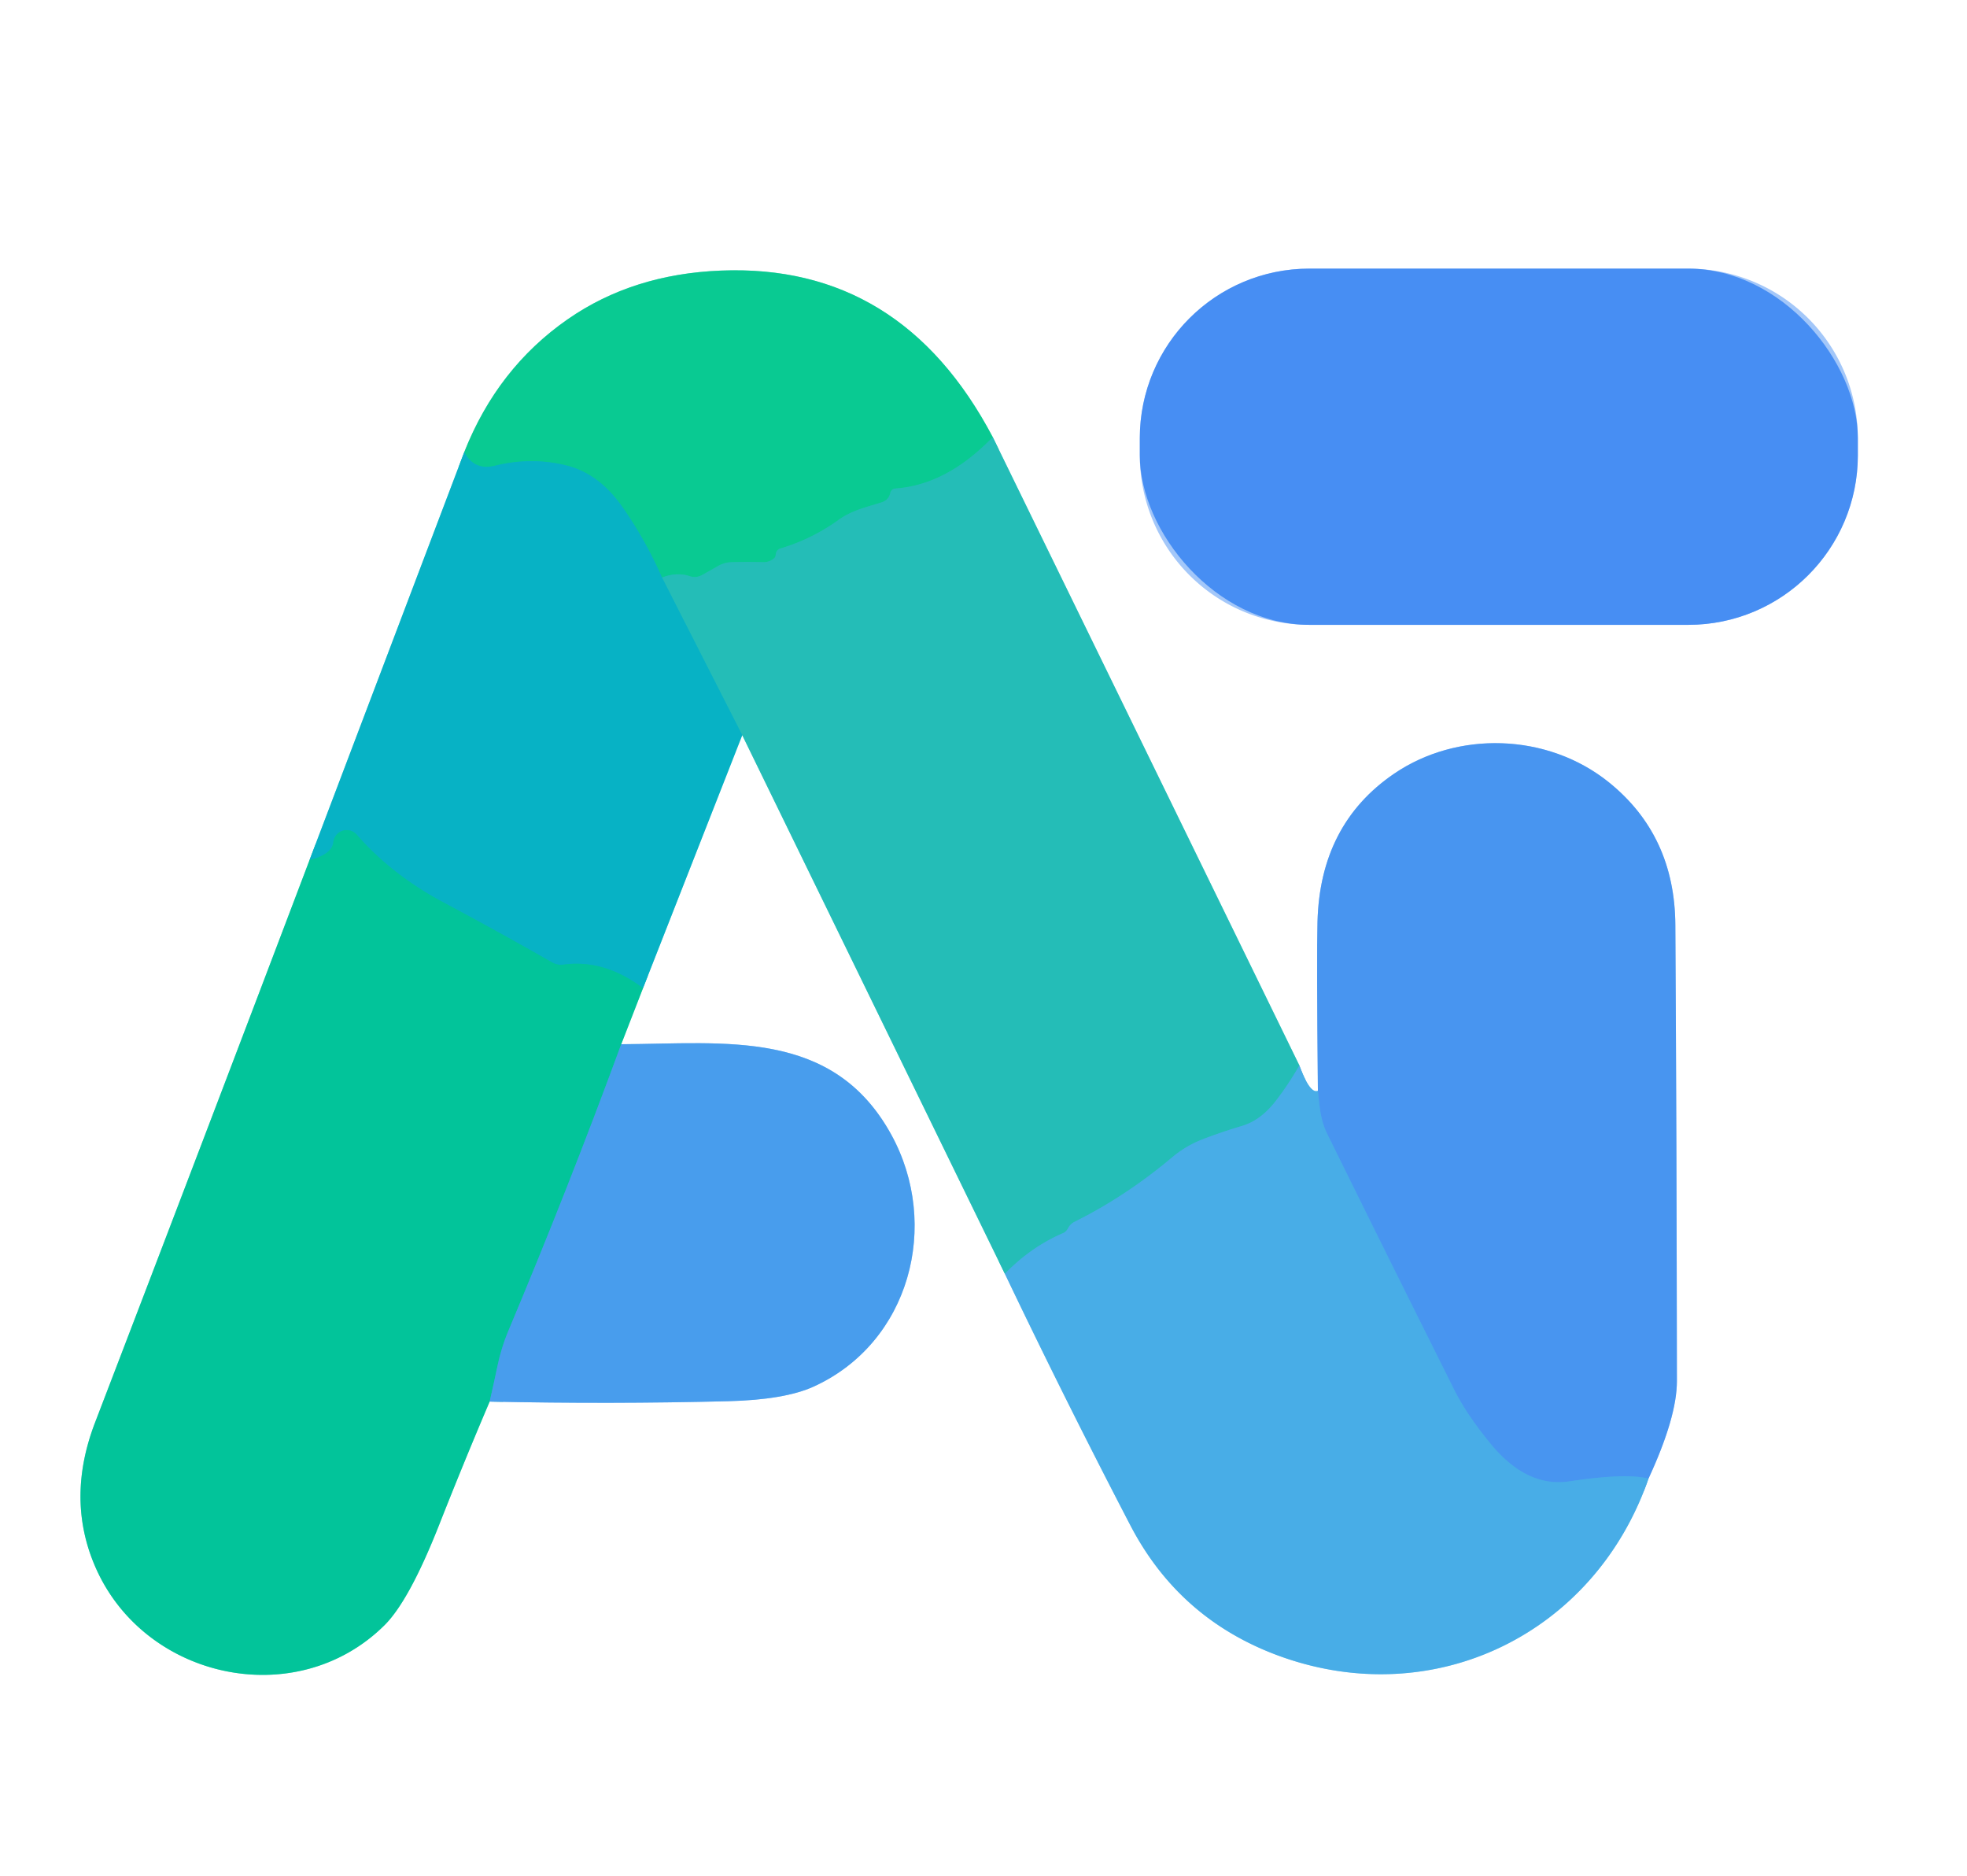
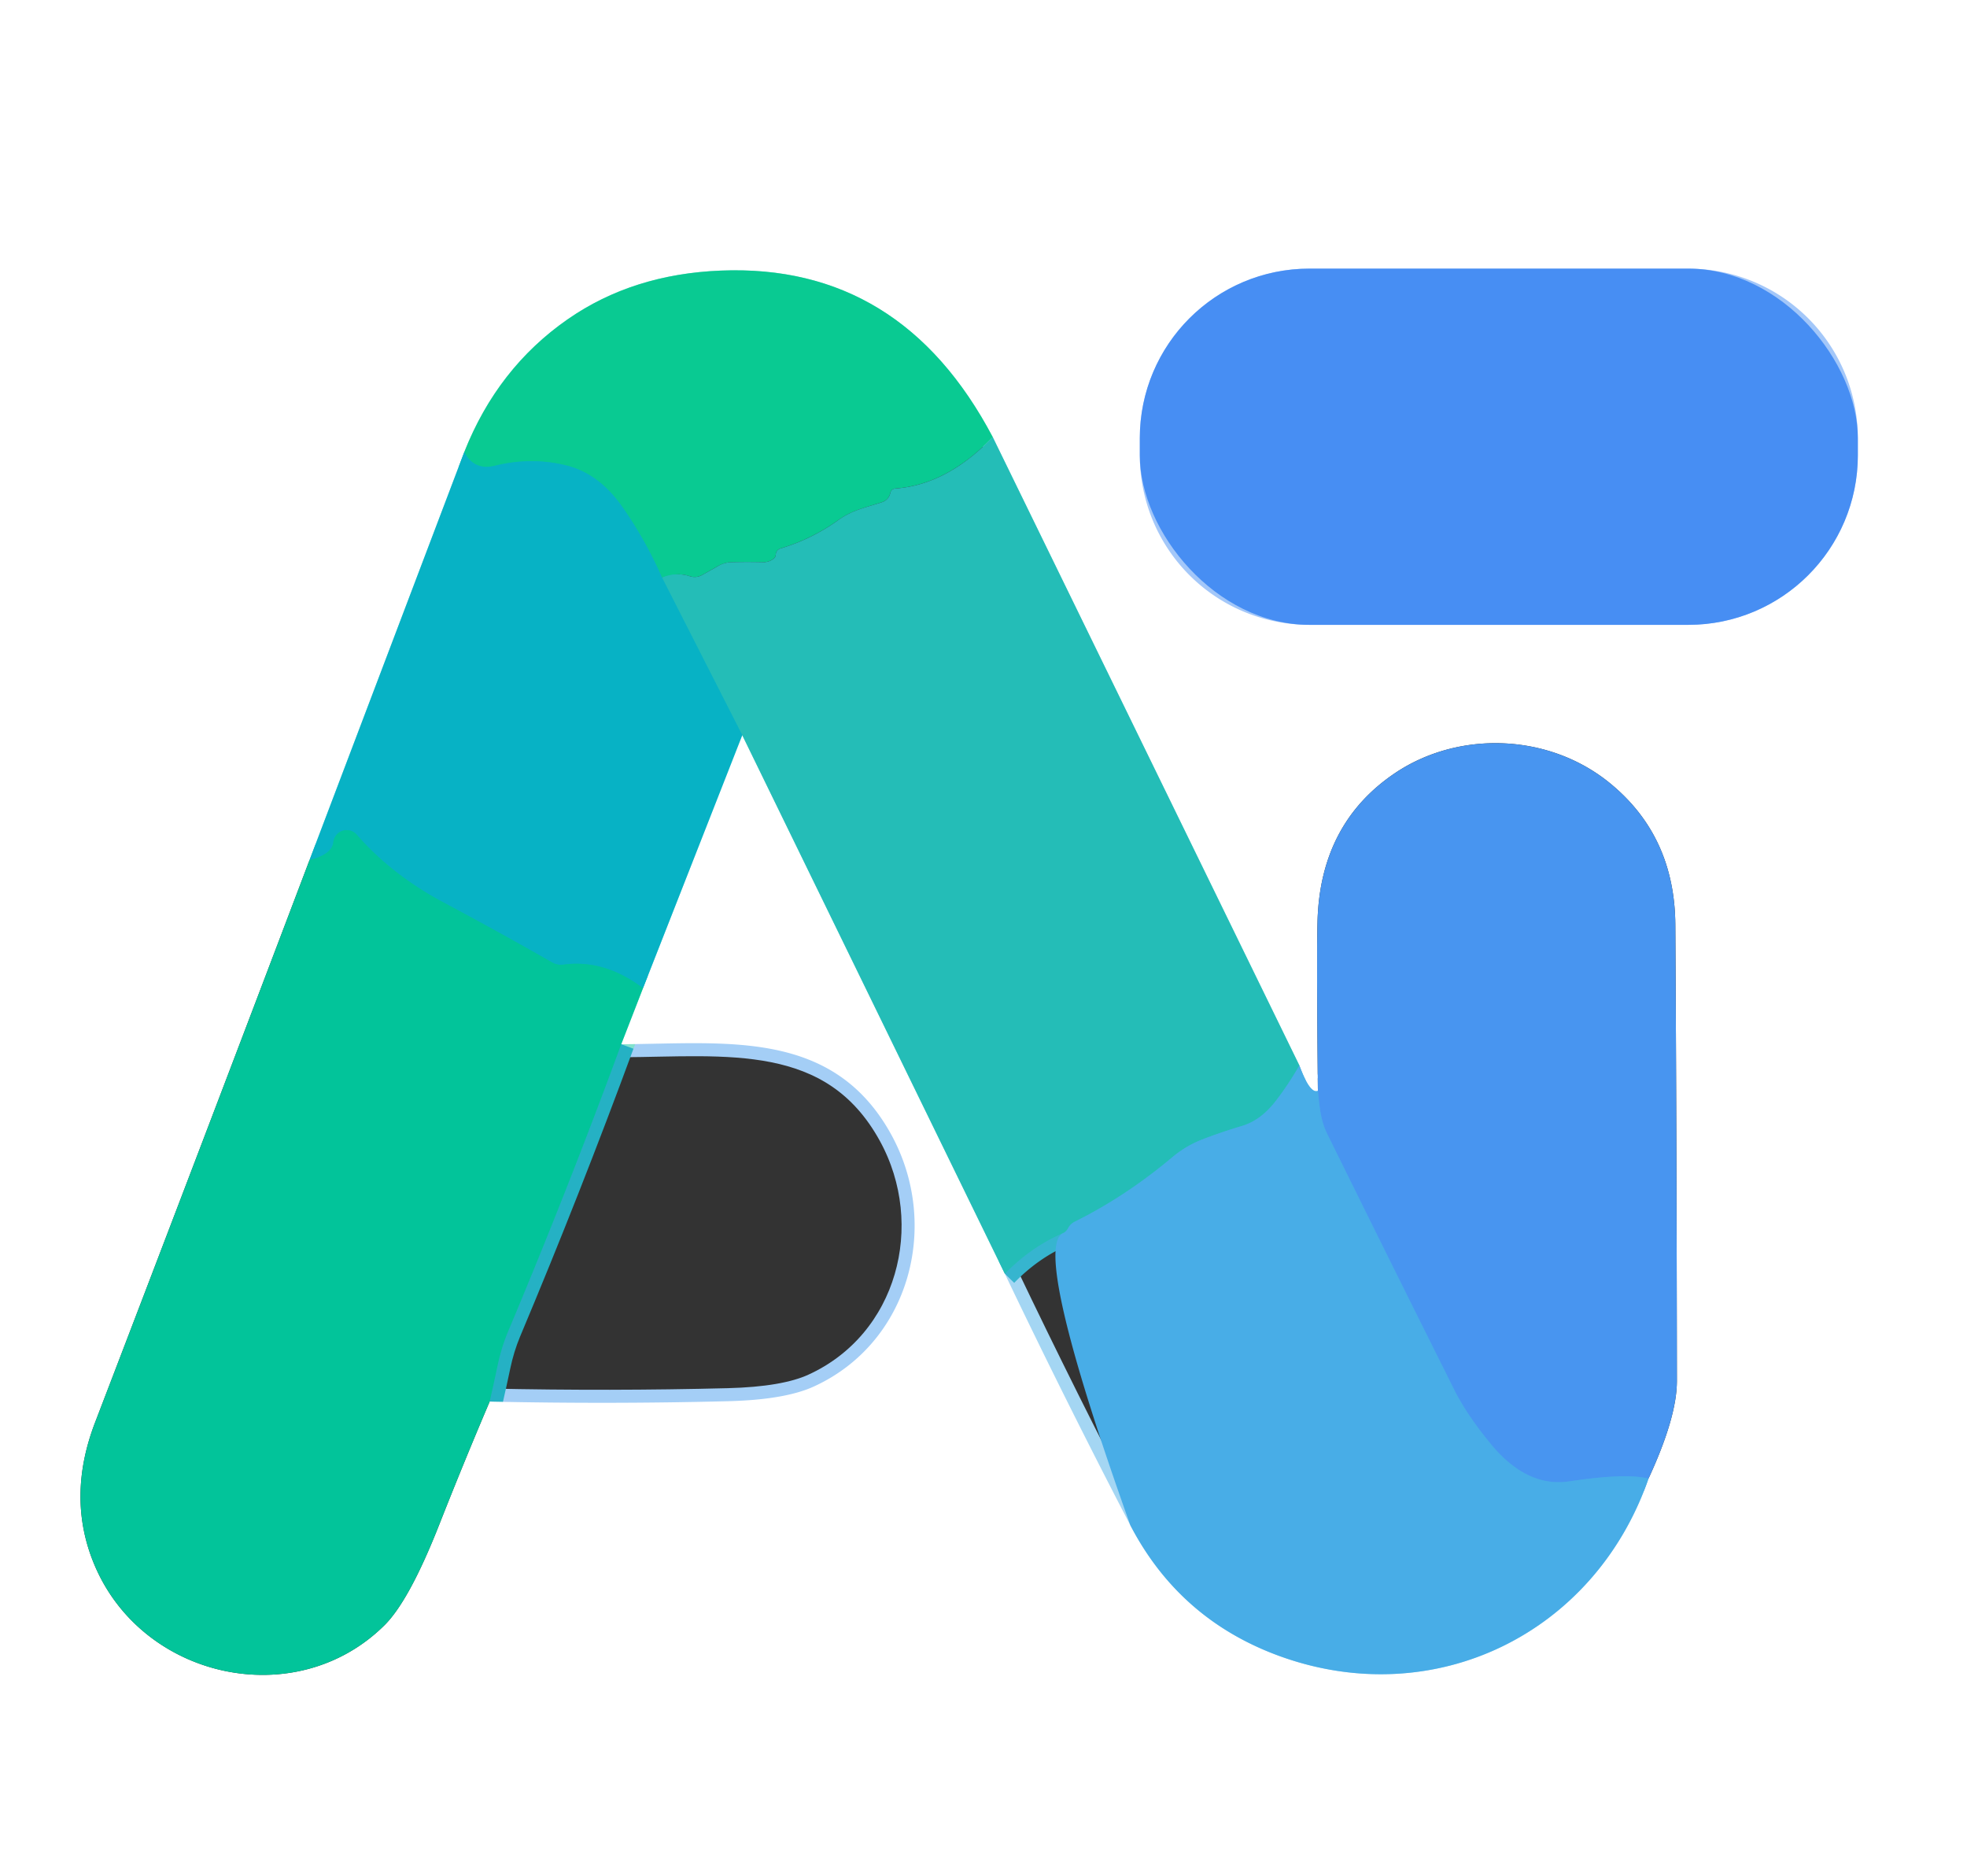
<svg xmlns="http://www.w3.org/2000/svg" version="1.1" viewBox="0.00 0.00 151.00 144.00">
  <rect x="0.00" y="0.00" width="151.00" height="144.00" fill="#333333" stroke="none" />
  <g stroke-width="2.00" fill="none" stroke-linecap="butt">
    <path stroke="#a3c7f9" vector-effect="non-scaling-stroke" d="   M 142.62 33.63   A 13.01 13.01 0.0 0 0 129.61 20.62   L 100.51 20.62   A 13.01 13.01 0.0 0 0 87.50 33.63   L 87.50 34.95   A 13.01 13.01 0.0 0 0 100.51 47.96   L 129.61 47.96   A 13.01 13.01 0.0 0 0 142.62 34.95   L 142.62 33.63" />
    <path stroke="#83d9e2" vector-effect="non-scaling-stroke" d="   M 35.64 34.70   L 23.76 66.02" />
-     <path stroke="#81e2cd" vector-effect="non-scaling-stroke" d="   M 23.76 66.02   Q 15.58 87.59 7.30 109.18   Q 5.12 114.86 7.18 119.94   C 10.79 128.86 22.68 131.52 29.51 124.75   Q 31.41 122.87 33.70 117.07   Q 35.61 112.22 37.59 107.58" />
    <path stroke="#a4cef6" vector-effect="non-scaling-stroke" d="   M 37.59 107.58   Q 46.92 107.78 55.89 107.55   Q 60.24 107.44 62.46 106.43   C 69.86 103.06 72.22 94.01 68.42 87.09   C 63.94 78.94 55.71 80.11 47.69 80.15" />
    <path stroke="#81e2cd" vector-effect="non-scaling-stroke" d="   M 47.69 80.15   L 49.36 75.85" />
    <path stroke="#83d9e2" vector-effect="non-scaling-stroke" d="   M 49.36 75.85   L 56.98 56.43" />
    <path stroke="#92dedb" vector-effect="non-scaling-stroke" d="   M 56.98 56.43   L 77.14 97.77" />
    <path stroke="#a4d6f3" vector-effect="non-scaling-stroke" d="   M 77.14 97.77   Q 81.78 107.48 86.77 117.07   Q 90.54 124.31 98.22 127.11   C 110.10 131.43 122.42 125.41 126.55 113.49" />
-     <path stroke="#a4caf8" vector-effect="non-scaling-stroke" d="   M 126.55 113.49   Q 128.73 108.78 128.73 106.00   Q 128.71 87.55 128.61 71.00   Q 128.57 64.12 123.50 60.04   C 118.77 56.24 111.85 56.08 107.00 59.40   Q 101.33 63.28 101.14 70.76   Q 101.07 73.45 101.17 83.73" />
    <path stroke="#a4d6f3" vector-effect="non-scaling-stroke" d="   M 101.17 83.73   Q 100.56 83.98 99.75 81.78" />
    <path stroke="#92dedb" vector-effect="non-scaling-stroke" d="   M 99.75 81.78   L 76.21 33.55" />
    <path stroke="#84e5c9" vector-effect="non-scaling-stroke" d="   M 76.21 33.55   Q 69.17 20.21 55.33 20.77   Q 48.57 21.04 43.59 24.50   Q 38.19 28.25 35.64 34.70" />
-     <path stroke="#17c4a5" vector-effect="non-scaling-stroke" d="   M 76.21 33.55   Q 72.67 37.23 68.70 37.50   Q 68.59 37.51 68.50 37.58   Q 68.38 37.68 68.35 37.82   Q 68.23 38.37 67.70 38.55   C 66.51 38.94 65.44 39.14 64.38 39.90   Q 62.34 41.37 59.94 42.09   Q 59.57 42.20 59.55 42.59   Q 59.53 42.78 59.38 42.89   Q 59.01 43.17 58.56 43.15   Q 57.37 43.12 56.18 43.15   Q 55.63 43.16 55.15 43.43   L 53.91 44.13   Q 53.44 44.39 52.93 44.22   Q 51.97 43.90 50.82 44.33" />
    <path stroke="#08beac" vector-effect="non-scaling-stroke" d="   M 50.82 44.33   Q 49.53 41.40 47.74 38.86   Q 45.98 36.37 43.53 35.74   Q 40.81 35.05 37.99 35.75   Q 36.40 36.14 35.64 34.70" />
    <path stroke="#36b5cf" vector-effect="non-scaling-stroke" d="   M 99.75 81.78   Q 98.83 83.37 97.86 84.60   Q 96.75 86.00 95.35 86.42   Q 93.77 86.89 92.29 87.46   Q 91.04 87.95 90.01 88.81   Q 86.45 91.81 82.51 93.77   A 1.18 1.13 -87.6 0 0 82.00 94.26   Q 81.84 94.55 81.63 94.64   Q 79.15 95.70 77.14 97.77" />
    <path stroke="#16b8be" vector-effect="non-scaling-stroke" d="   M 56.98 56.43   L 50.82 44.33" />
    <path stroke="#05bbb0" vector-effect="non-scaling-stroke" d="   M 49.36 75.85   Q 46.42 73.62 43.26 74.04   Q 42.79 74.10 42.38 73.87   Q 38.34 71.56 34.05 69.27   Q 30.06 67.14 27.39 64.07   A 1.03 1.03 0.0 0 0 25.59 64.64   Q 25.49 65.58 23.76 66.02" />
    <path stroke="#25b1c4" vector-effect="non-scaling-stroke" d="   M 47.69 80.15   Q 43.59 91.30 39.00 102.21   Q 38.48 103.46 38.19 104.85   Q 37.91 106.18 37.59 107.58" />
    <path stroke="#48a1ec" vector-effect="non-scaling-stroke" d="   M 126.55 113.49   Q 124.79 113.05 120.51 113.70   Q 117.22 114.21 114.44 110.83   Q 112.60 108.59 111.66 106.72   Q 106.82 97.04 101.89 87.04   C 101.35 85.95 101.30 84.91 101.17 83.73" />
  </g>
  <path fill="#ffffff" d="   M 0.00 0.00   L 151.00 0.00   L 151.00 144.00   L 0.00 144.00   L 0.00 0.00   Z   M 142.62 33.63   A 13.01 13.01 0.0 0 0 129.61 20.62   L 100.51 20.62   A 13.01 13.01 0.0 0 0 87.50 33.63   L 87.50 34.95   A 13.01 13.01 0.0 0 0 100.51 47.96   L 129.61 47.96   A 13.01 13.01 0.0 0 0 142.62 34.95   L 142.62 33.63   Z   M 35.64 34.70   L 23.76 66.02   Q 15.58 87.59 7.30 109.18   Q 5.12 114.86 7.18 119.94   C 10.79 128.86 22.68 131.52 29.51 124.75   Q 31.41 122.87 33.70 117.07   Q 35.61 112.22 37.59 107.58   Q 46.92 107.78 55.89 107.55   Q 60.24 107.44 62.46 106.43   C 69.86 103.06 72.22 94.01 68.42 87.09   C 63.94 78.94 55.71 80.11 47.69 80.15   L 49.36 75.85   L 56.98 56.43   L 77.14 97.77   Q 81.78 107.48 86.77 117.07   Q 90.54 124.31 98.22 127.11   C 110.10 131.43 122.42 125.41 126.55 113.49   Q 128.73 108.78 128.73 106.00   Q 128.71 87.55 128.61 71.00   Q 128.57 64.12 123.50 60.04   C 118.77 56.24 111.85 56.08 107.00 59.40   Q 101.33 63.28 101.14 70.76   Q 101.07 73.45 101.17 83.73   Q 100.56 83.98 99.75 81.78   L 76.21 33.55   Q 69.17 20.21 55.33 20.77   Q 48.57 21.04 43.59 24.50   Q 38.19 28.25 35.64 34.70   Z" />
  <rect fill="#478ef3" x="87.50" y="20.62" width="55.12" height="27.34" rx="13.01" />
  <path fill="#09ca92" d="   M 76.21 33.55   Q 72.67 37.23 68.70 37.50   Q 68.59 37.51 68.50 37.58   Q 68.38 37.68 68.35 37.82   Q 68.23 38.37 67.70 38.55   C 66.51 38.94 65.44 39.14 64.38 39.90   Q 62.34 41.37 59.94 42.09   Q 59.57 42.20 59.55 42.59   Q 59.53 42.78 59.38 42.89   Q 59.01 43.17 58.56 43.15   Q 57.37 43.12 56.18 43.15   Q 55.63 43.16 55.15 43.43   L 53.91 44.13   Q 53.44 44.39 52.93 44.22   Q 51.97 43.90 50.82 44.33   Q 49.53 41.40 47.74 38.86   Q 45.98 36.37 43.53 35.74   Q 40.81 35.05 37.99 35.75   Q 36.40 36.14 35.64 34.70   Q 38.19 28.25 43.59 24.50   Q 48.57 21.04 55.33 20.77   Q 69.17 20.21 76.21 33.55   Z" />
  <path fill="#24bdb7" d="   M 76.21 33.55   L 99.75 81.78   Q 98.83 83.37 97.86 84.60   Q 96.75 86.00 95.35 86.42   Q 93.77 86.89 92.29 87.46   Q 91.04 87.95 90.01 88.81   Q 86.45 91.81 82.51 93.77   A 1.18 1.13 -87.6 0 0 82.00 94.26   Q 81.84 94.55 81.63 94.64   Q 79.15 95.70 77.14 97.77   L 56.98 56.43   L 50.82 44.33   Q 51.97 43.90 52.93 44.22   Q 53.44 44.39 53.91 44.13   L 55.15 43.43   Q 55.63 43.16 56.18 43.15   Q 57.37 43.12 58.56 43.15   Q 59.01 43.17 59.38 42.89   Q 59.53 42.78 59.55 42.59   Q 59.57 42.20 59.94 42.09   Q 62.34 41.37 64.38 39.90   C 65.44 39.14 66.51 38.94 67.70 38.55   Q 68.23 38.37 68.35 37.82   Q 68.38 37.68 68.50 37.58   Q 68.59 37.51 68.70 37.50   Q 72.67 37.23 76.21 33.55   Z" />
  <path fill="#07b2c5" d="   M 35.64 34.70   Q 36.40 36.14 37.99 35.75   Q 40.81 35.05 43.53 35.74   Q 45.98 36.37 47.74 38.86   Q 49.53 41.40 50.82 44.33   L 56.98 56.43   L 49.36 75.85   Q 46.42 73.62 43.26 74.04   Q 42.79 74.10 42.38 73.87   Q 38.34 71.56 34.05 69.27   Q 30.06 67.14 27.39 64.07   A 1.03 1.03 0.0 0 0 25.59 64.64   Q 25.49 65.58 23.76 66.02   L 35.64 34.70   Z" />
  <path fill="#4895f0" d="   M 126.55 113.49   Q 124.79 113.05 120.51 113.70   Q 117.22 114.21 114.44 110.83   Q 112.60 108.59 111.66 106.72   Q 106.82 97.04 101.89 87.04   C 101.35 85.95 101.30 84.91 101.17 83.73   Q 101.07 73.45 101.14 70.76   Q 101.33 63.28 107.00 59.40   C 111.85 56.08 118.77 56.24 123.50 60.04   Q 128.57 64.12 128.61 71.00   Q 128.71 87.55 128.73 106.00   Q 128.73 108.78 126.55 113.49   Z" />
  <path fill="#02c49a" d="   M 49.36 75.85   L 47.69 80.15   Q 43.59 91.30 39.00 102.21   Q 38.48 103.46 38.19 104.85   Q 37.91 106.18 37.59 107.58   Q 35.61 112.22 33.70 117.07   Q 31.41 122.87 29.51 124.75   C 22.68 131.52 10.79 128.86 7.18 119.94   Q 5.12 114.86 7.30 109.18   Q 15.58 87.59 23.76 66.02   Q 25.49 65.58 25.59 64.64   A 1.03 1.03 0.0 0 1 27.39 64.07   Q 30.06 67.14 34.05 69.27   Q 38.34 71.56 42.38 73.87   Q 42.79 74.10 43.26 74.04   Q 46.42 73.62 49.36 75.85   Z" />
-   <path fill="#489ded" d="   M 37.59 107.58   Q 37.91 106.18 38.19 104.85   Q 38.48 103.46 39.00 102.21   Q 43.59 91.30 47.69 80.15   C 55.71 80.11 63.94 78.94 68.42 87.09   C 72.22 94.01 69.86 103.06 62.46 106.43   Q 60.24 107.44 55.89 107.55   Q 46.92 107.78 37.59 107.58   Z" />
-   <path fill="#48ade7" d="   M 99.75 81.78   Q 100.56 83.98 101.17 83.73   C 101.30 84.91 101.35 85.95 101.89 87.04   Q 106.82 97.04 111.66 106.72   Q 112.60 108.59 114.44 110.83   Q 117.22 114.21 120.51 113.70   Q 124.79 113.05 126.55 113.49   C 122.42 125.41 110.10 131.43 98.22 127.11   Q 90.54 124.31 86.77 117.07   Q 81.78 107.48 77.14 97.77   Q 79.15 95.70 81.63 94.64   Q 81.84 94.55 82.00 94.26   A 1.18 1.13 -87.6 0 1 82.51 93.77   Q 86.45 91.81 90.01 88.81   Q 91.04 87.95 92.29 87.46   Q 93.77 86.89 95.35 86.42   Q 96.75 86.00 97.86 84.60   Q 98.83 83.37 99.75 81.78   Z" />
+   <path fill="#48ade7" d="   M 99.75 81.78   Q 100.56 83.98 101.17 83.73   C 101.30 84.91 101.35 85.95 101.89 87.04   Q 106.82 97.04 111.66 106.72   Q 112.60 108.59 114.44 110.83   Q 117.22 114.21 120.51 113.70   Q 124.79 113.05 126.55 113.49   C 122.42 125.41 110.10 131.43 98.22 127.11   Q 90.54 124.31 86.77 117.07   Q 79.15 95.70 81.63 94.64   Q 81.84 94.55 82.00 94.26   A 1.18 1.13 -87.6 0 1 82.51 93.77   Q 86.45 91.81 90.01 88.81   Q 91.04 87.95 92.29 87.46   Q 93.77 86.89 95.35 86.42   Q 96.75 86.00 97.86 84.60   Q 98.83 83.37 99.75 81.78   Z" />
</svg>